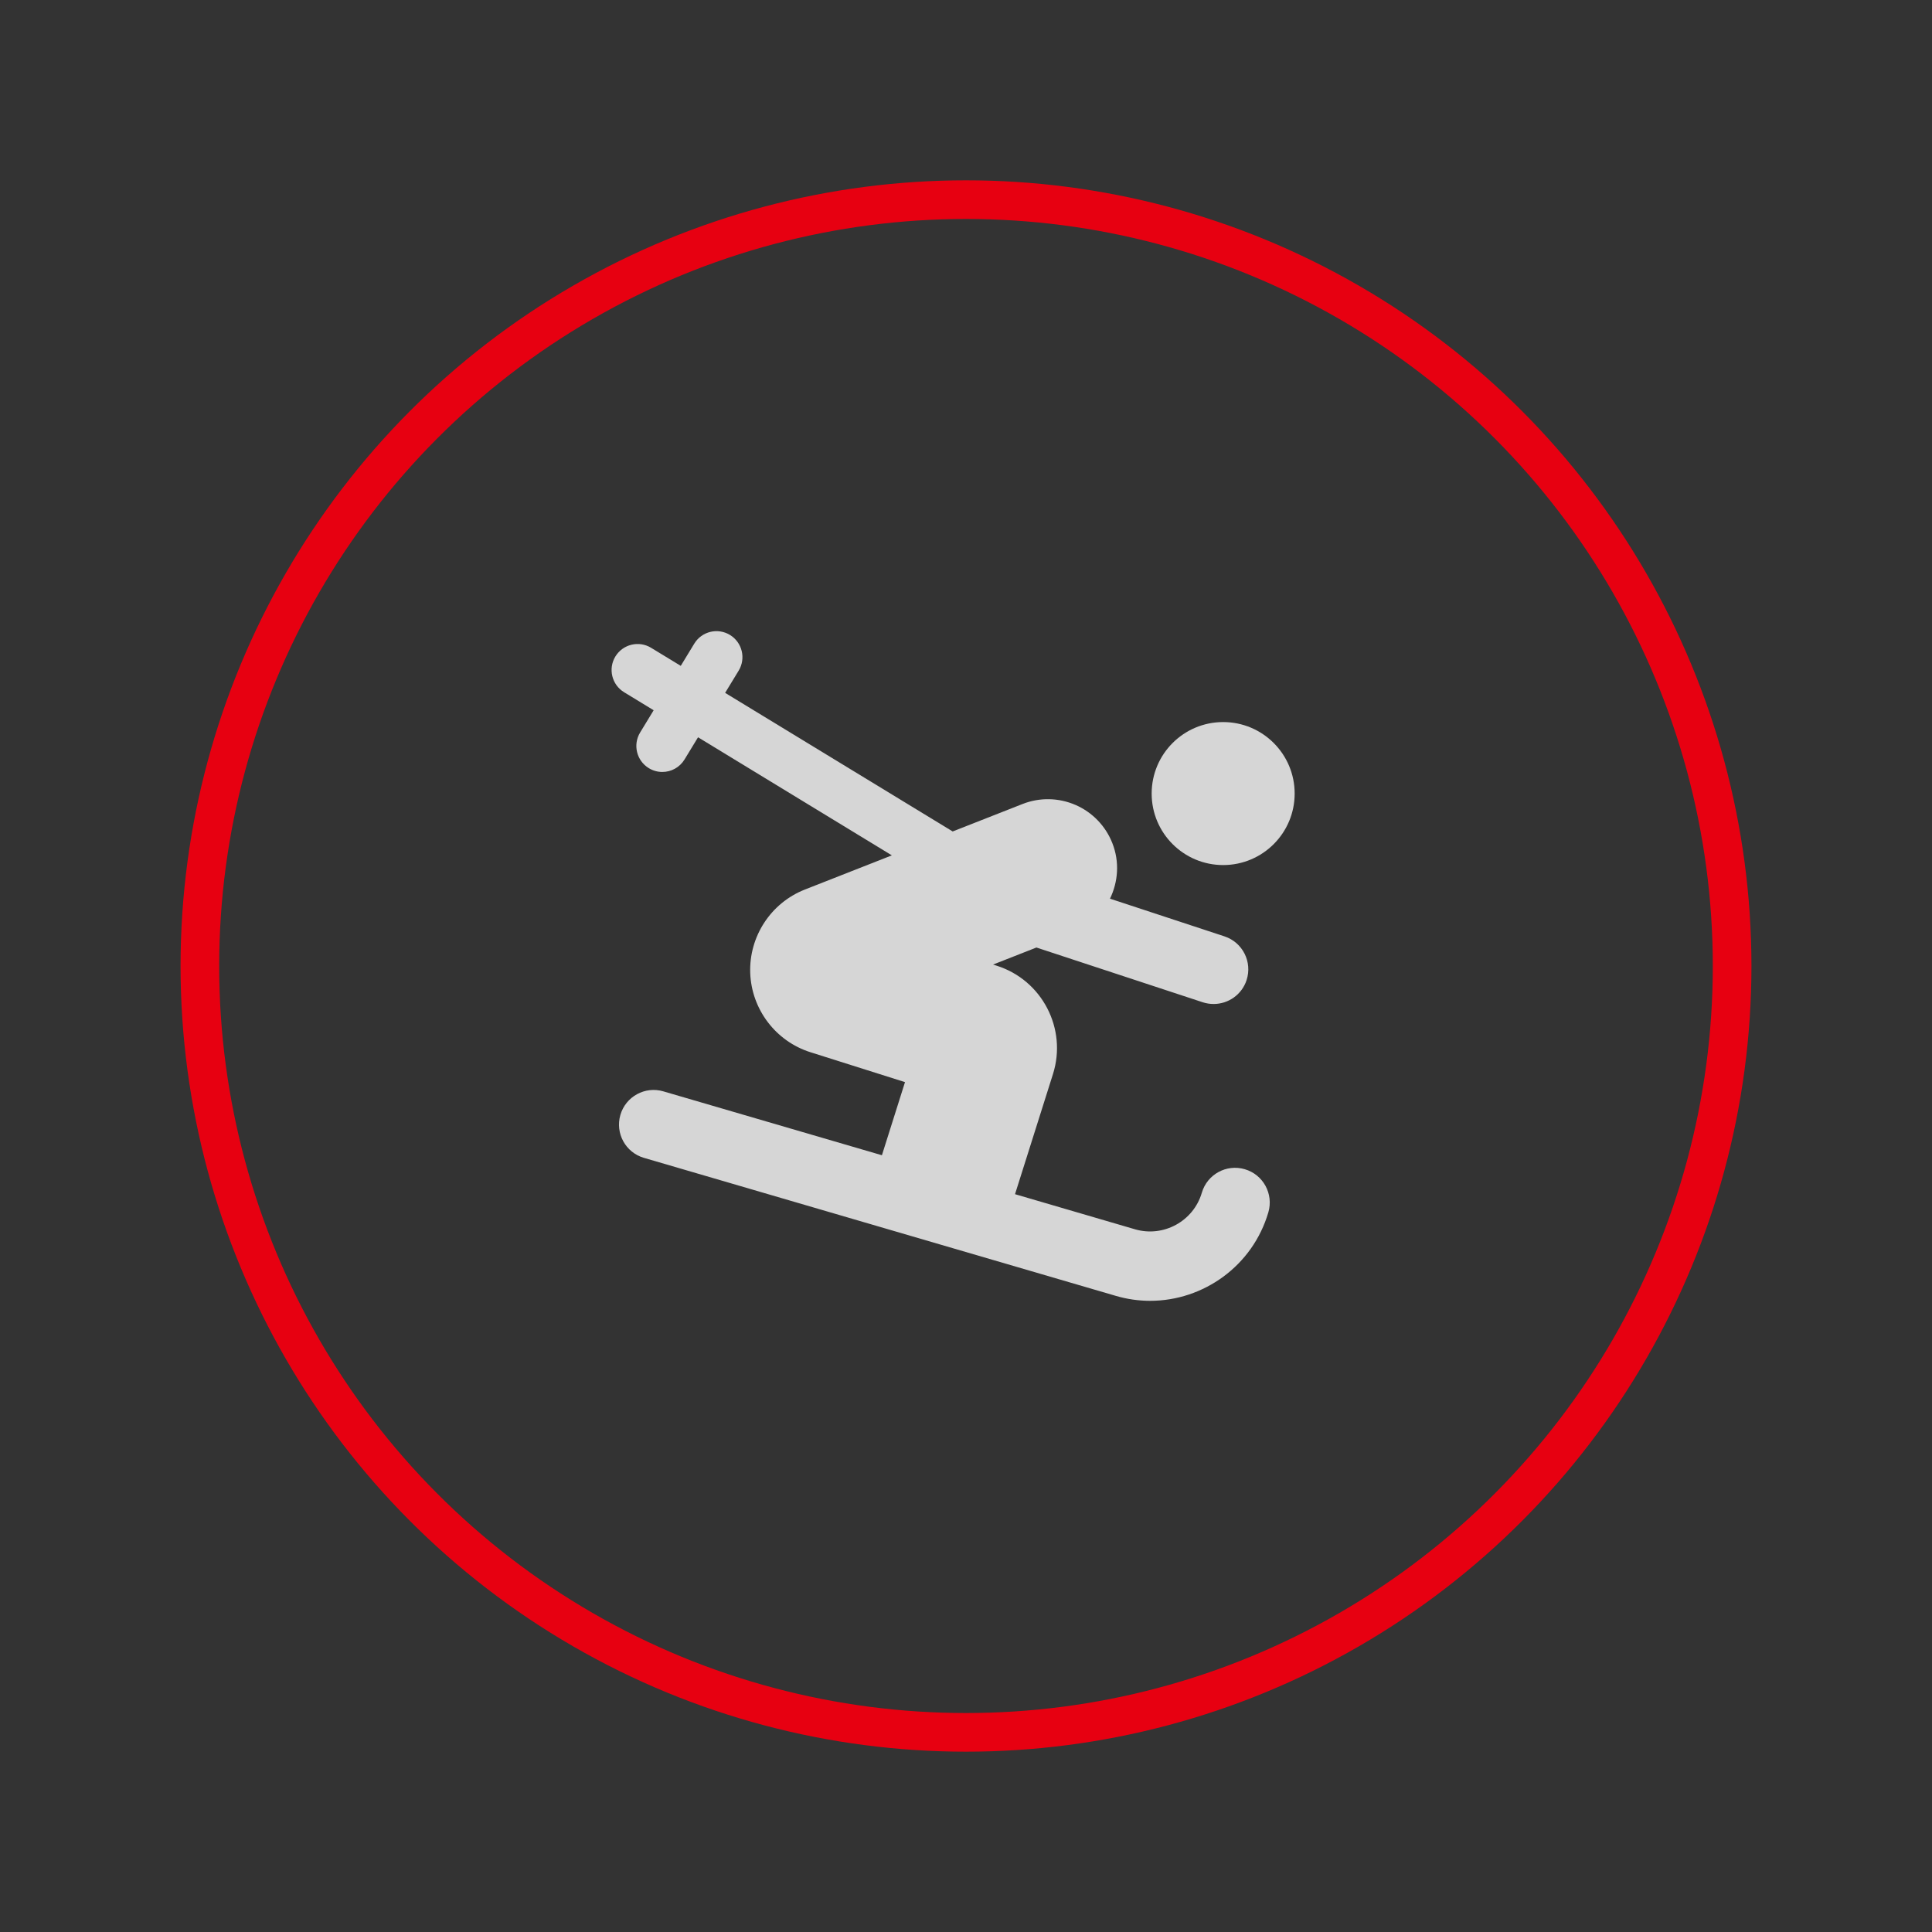
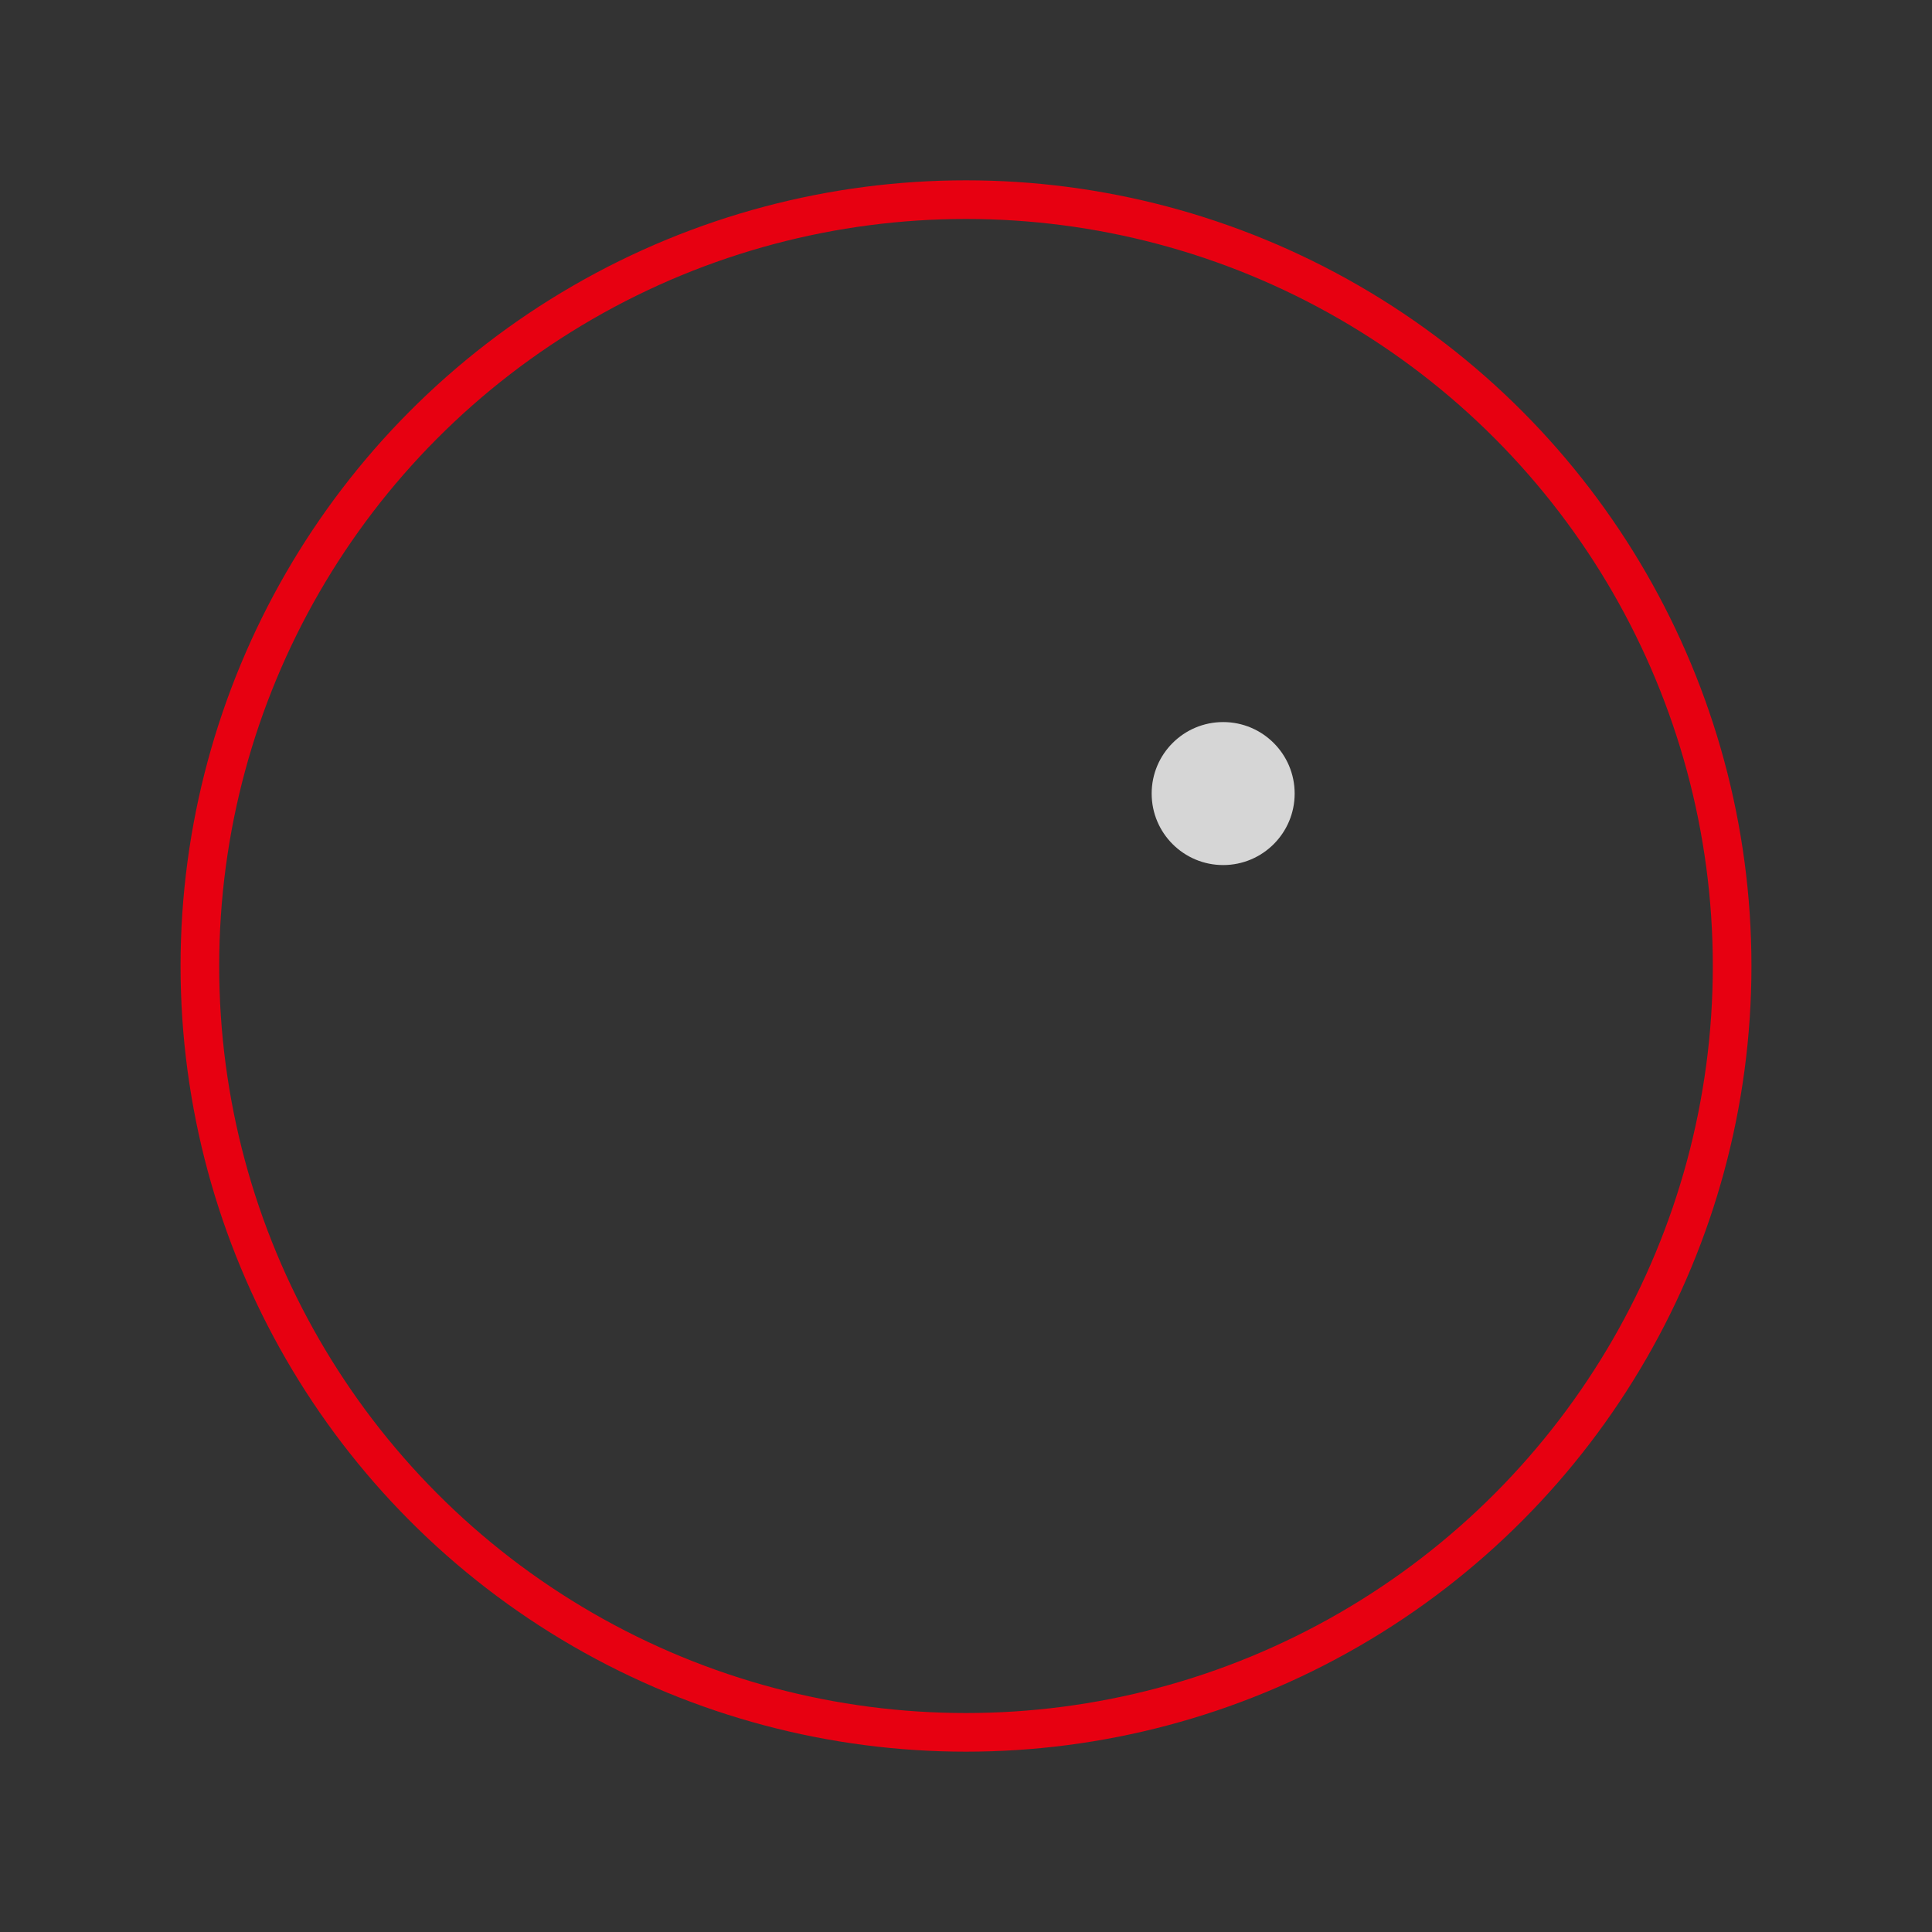
<svg xmlns="http://www.w3.org/2000/svg" version="1.1" id="Layer_1" x="0px" y="0px" width="150px" height="150px" viewBox="0 0 150 150" enable-background="new 0 0 150 150" xml:space="preserve">
  <rect x="0" y="0" width="150" height="150" fill="#333333" stroke="none" />
  <ellipse fill="none" stroke="#E70011" stroke-width="3" stroke-miterlimit="10" cx="75" cy="75" rx="59.482" ry="59.5" />
  <g opacity="0.8">
    <g>
      <g>
        <circle fill="#FFFFFF" cx="94.966" cy="61.612" r="5.551" />
-         <path fill="#FFFFFF" d="M96.649,90.779c-1.431-0.422-2.923,0.399-3.34,1.826c-0.646,2.21-2.975,3.48-5.183,2.838l-9.32-2.727     l2.945-9.322c1.118-3.527-0.842-7.303-4.372-8.418l-0.279-0.088l3.367-1.323l12.92,4.253c0.281,0.09,0.562,0.131,0.841,0.131     c1.129,0,2.183-0.716,2.555-1.849c0.463-1.414-0.302-2.934-1.714-3.4l-8.89-2.927c0.633-1.305,0.758-2.854,0.184-4.311     c-0.522-1.329-1.547-2.395-2.857-2.965c-1.309-0.569-2.79-0.597-4.116-0.074l-5.424,2.131l-17.667-10.76l1.049-1.722     c0.58-0.952,0.279-2.194-0.673-2.774c-0.951-0.58-2.191-0.279-2.77,0.672l-1.051,1.727l-2.302-1.401     c-0.95-0.581-2.193-0.278-2.774,0.673c-0.579,0.952-0.277,2.194,0.674,2.774l2.298,1.401l-1.048,1.722     c-0.581,0.952-0.28,2.194,0.672,2.774c0.33,0.2,0.692,0.295,1.047,0.295c0.681,0,1.345-0.345,1.725-0.969l1.05-1.724     l15.047,9.168l-6.75,2.653c-2.637,1.036-4.343,3.636-4.246,6.474c0.101,2.834,1.983,5.31,4.682,6.16l7.335,2.319l-1.793,5.677     l-16.965-4.959c-1.424-0.421-2.92,0.396-3.339,1.823c-0.417,1.43,0.401,2.924,1.828,3.339l36.621,10.711     c0.892,0.263,1.793,0.389,2.679,0.389c4.136,0,7.961-2.71,9.18-6.874C98.891,92.692,98.074,91.195,96.649,90.779z" />
      </g>
    </g>
  </g>
</svg>